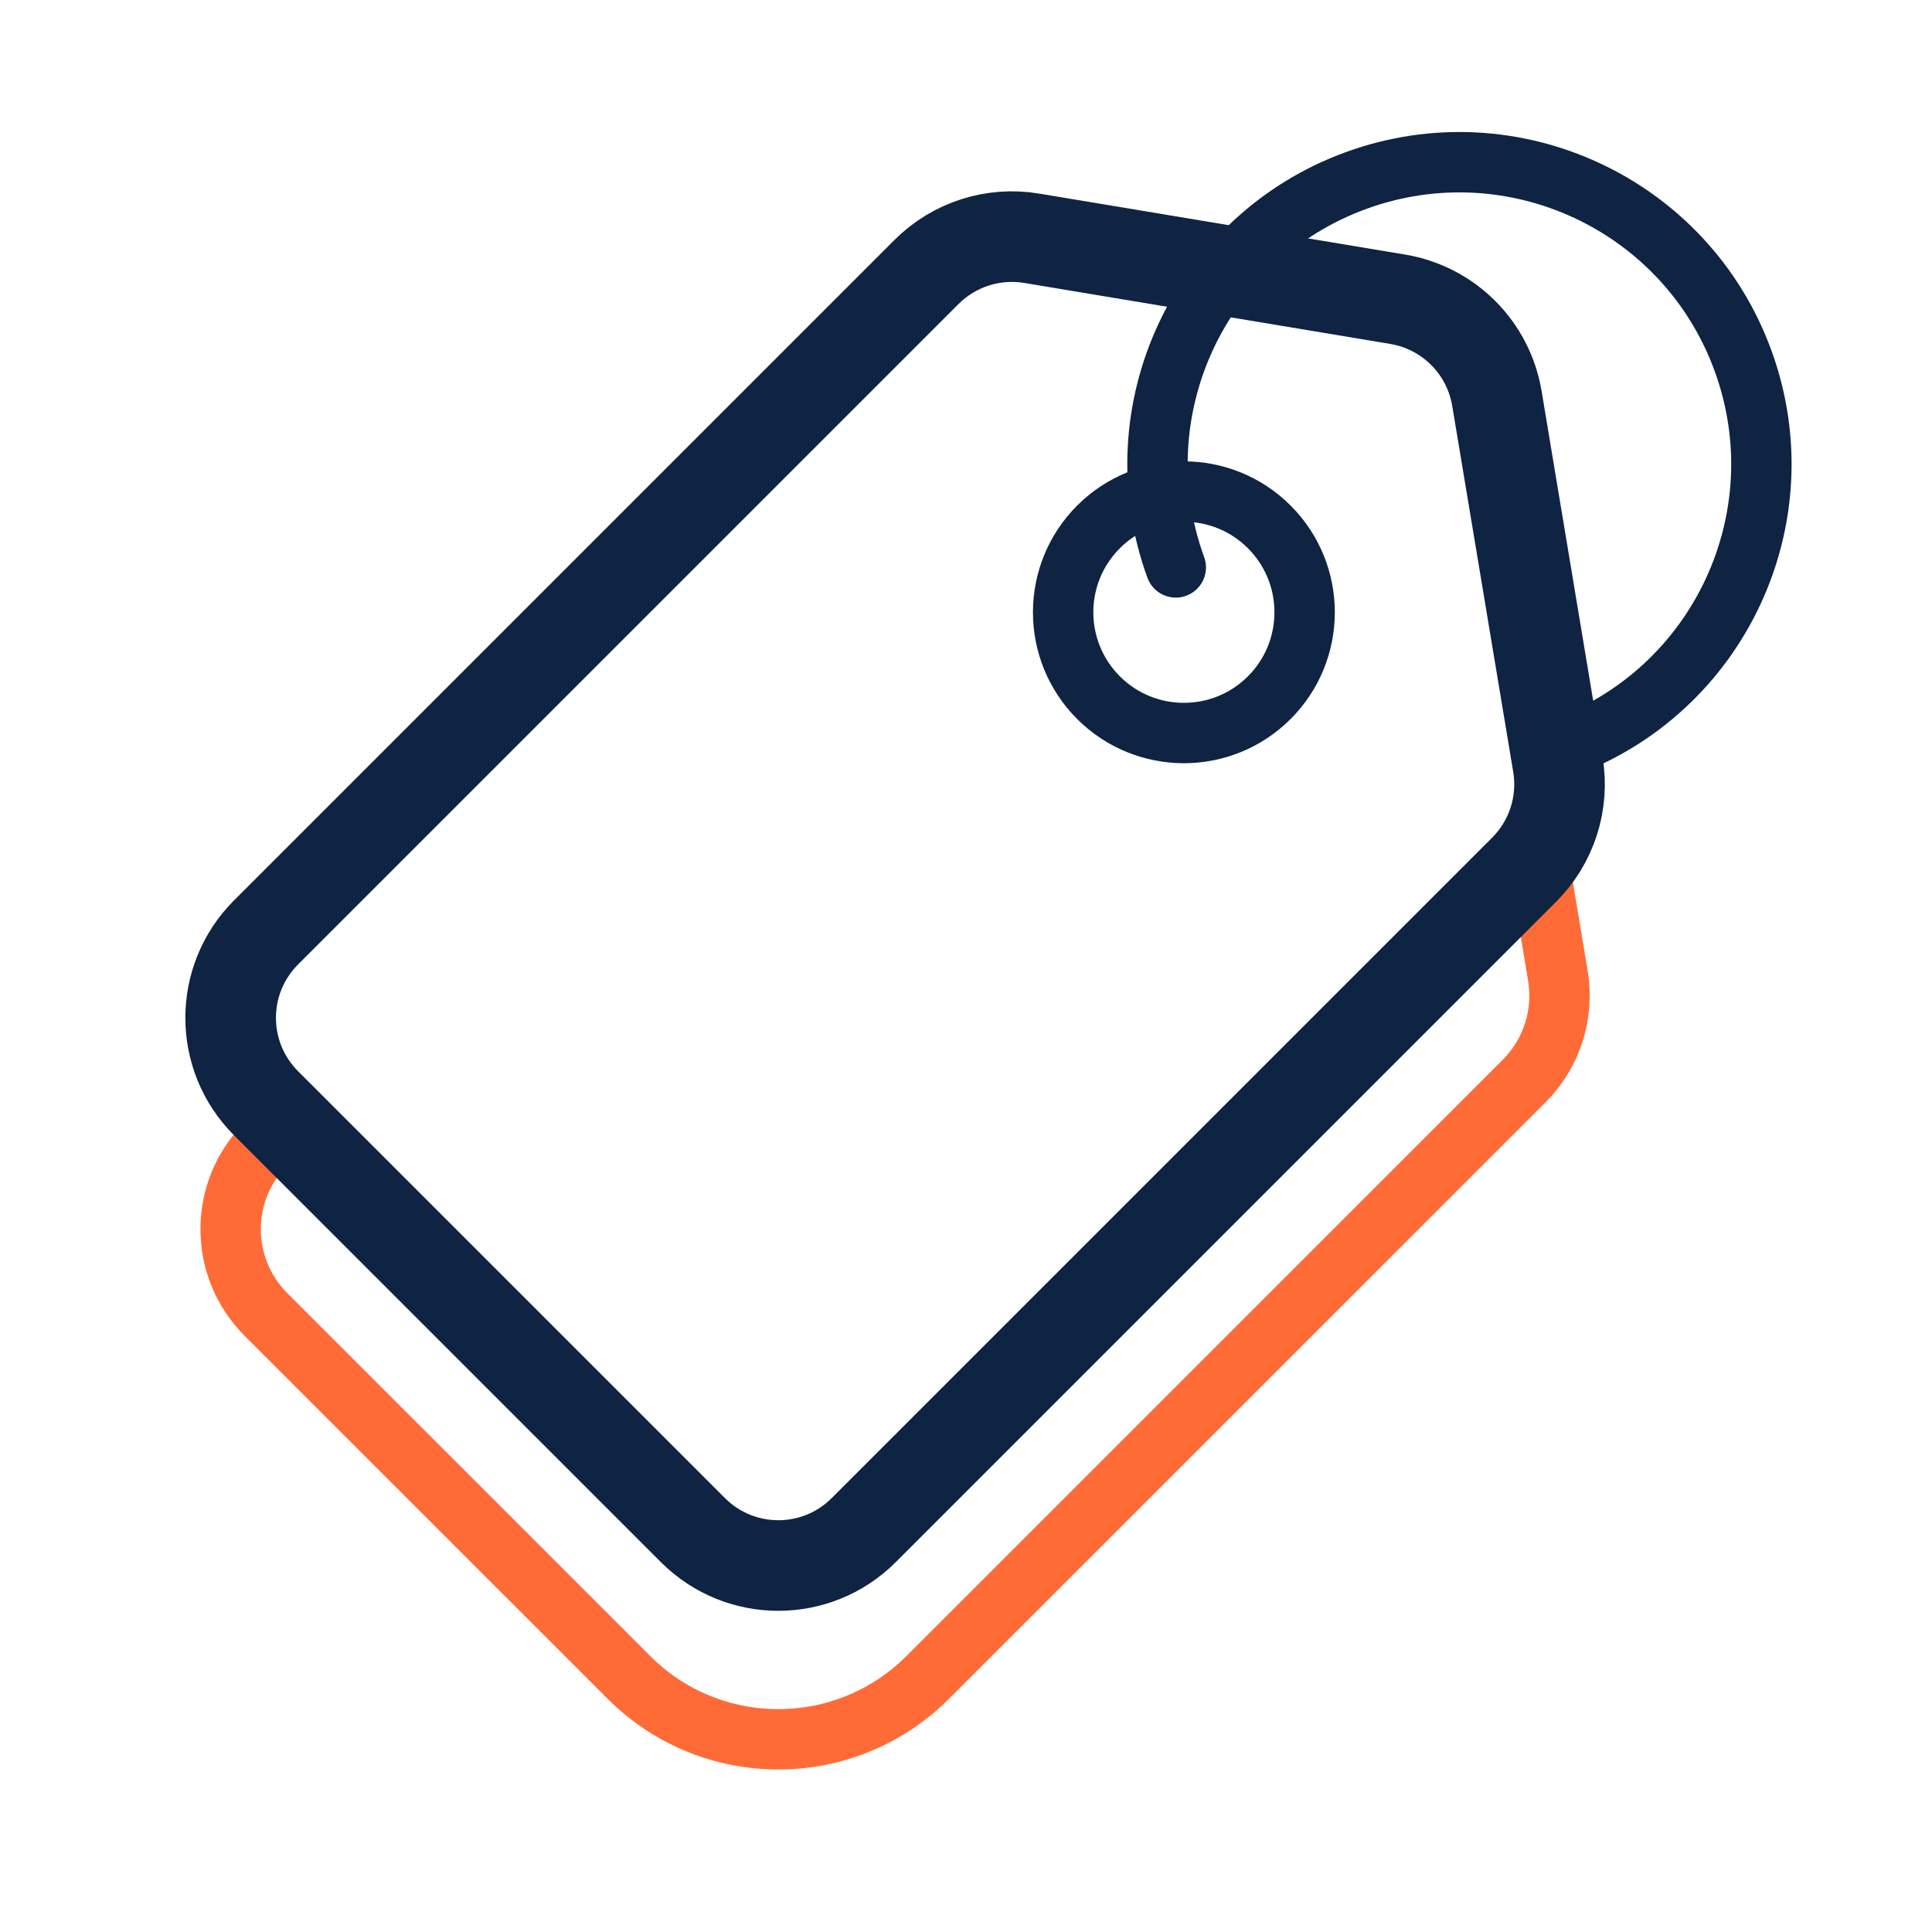
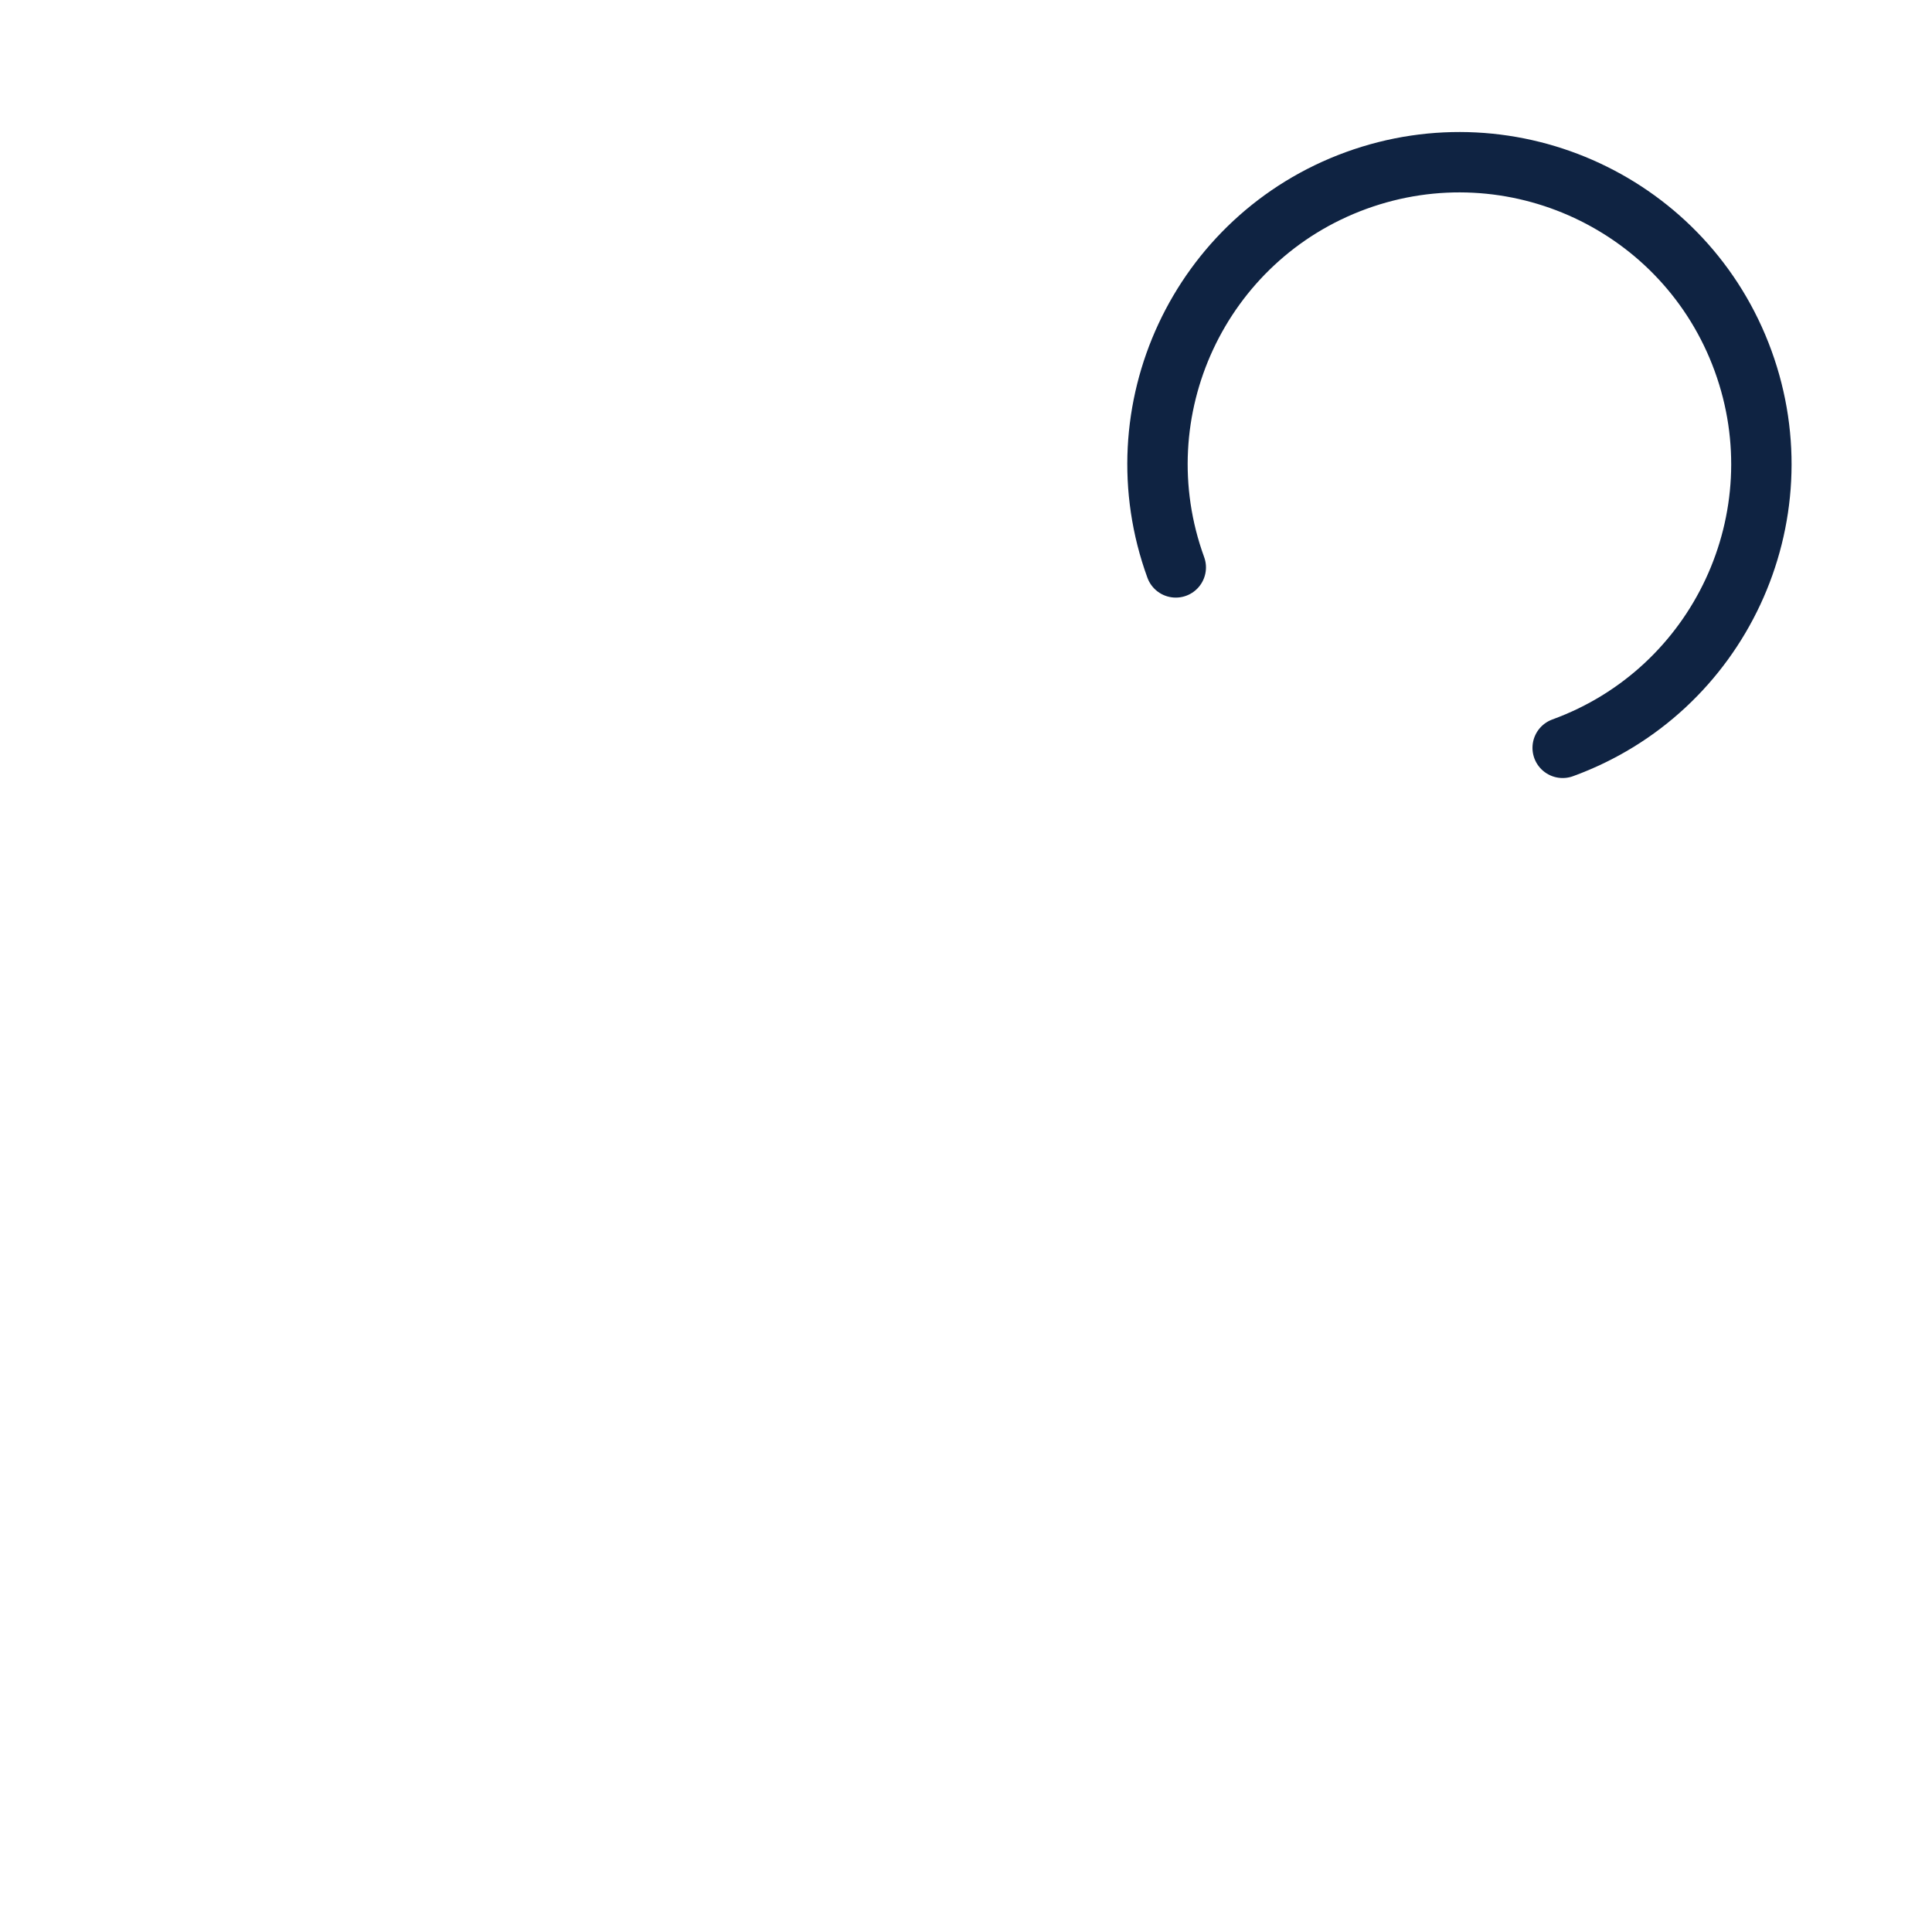
<svg xmlns="http://www.w3.org/2000/svg" width="36" height="36" viewBox="0 0 36 36" fill="none">
-   <path d="M28.598 15.595L29.029 18.182C29.149 18.899 28.915 19.629 28.401 20.143L17.287 31.256C15.749 32.794 13.256 32.794 11.719 31.256L4.957 24.495C4.078 23.616 4.078 22.191 4.957 21.313L5.392 20.878" stroke="#FF6B37" stroke-width="1.125" />
-   <path d="M4.957 20.557C4.078 19.678 4.078 18.254 4.957 17.375L17.264 5.068C17.778 4.554 18.508 4.32 19.225 4.44L26.043 5.576C26.992 5.734 27.735 6.477 27.893 7.426L29.029 14.244C29.149 14.961 28.915 15.691 28.401 16.205L16.094 28.512C15.215 29.391 13.791 29.391 12.912 28.512L4.957 20.557Z" stroke="#0F2342" stroke-width="1.688" />
-   <circle cx="22.06" cy="11.409" r="2.25" transform="rotate(-45 22.06 11.409)" stroke="#0F2342" stroke-width="1.125" />
  <path d="M29.118 13.935C32.037 12.872 33.543 9.645 32.48 6.725C31.418 3.806 28.19 2.301 25.27 3.363C22.351 4.426 20.846 7.654 21.909 10.573" stroke="#0F2342" stroke-width="1.125" stroke-linecap="round" />
</svg>